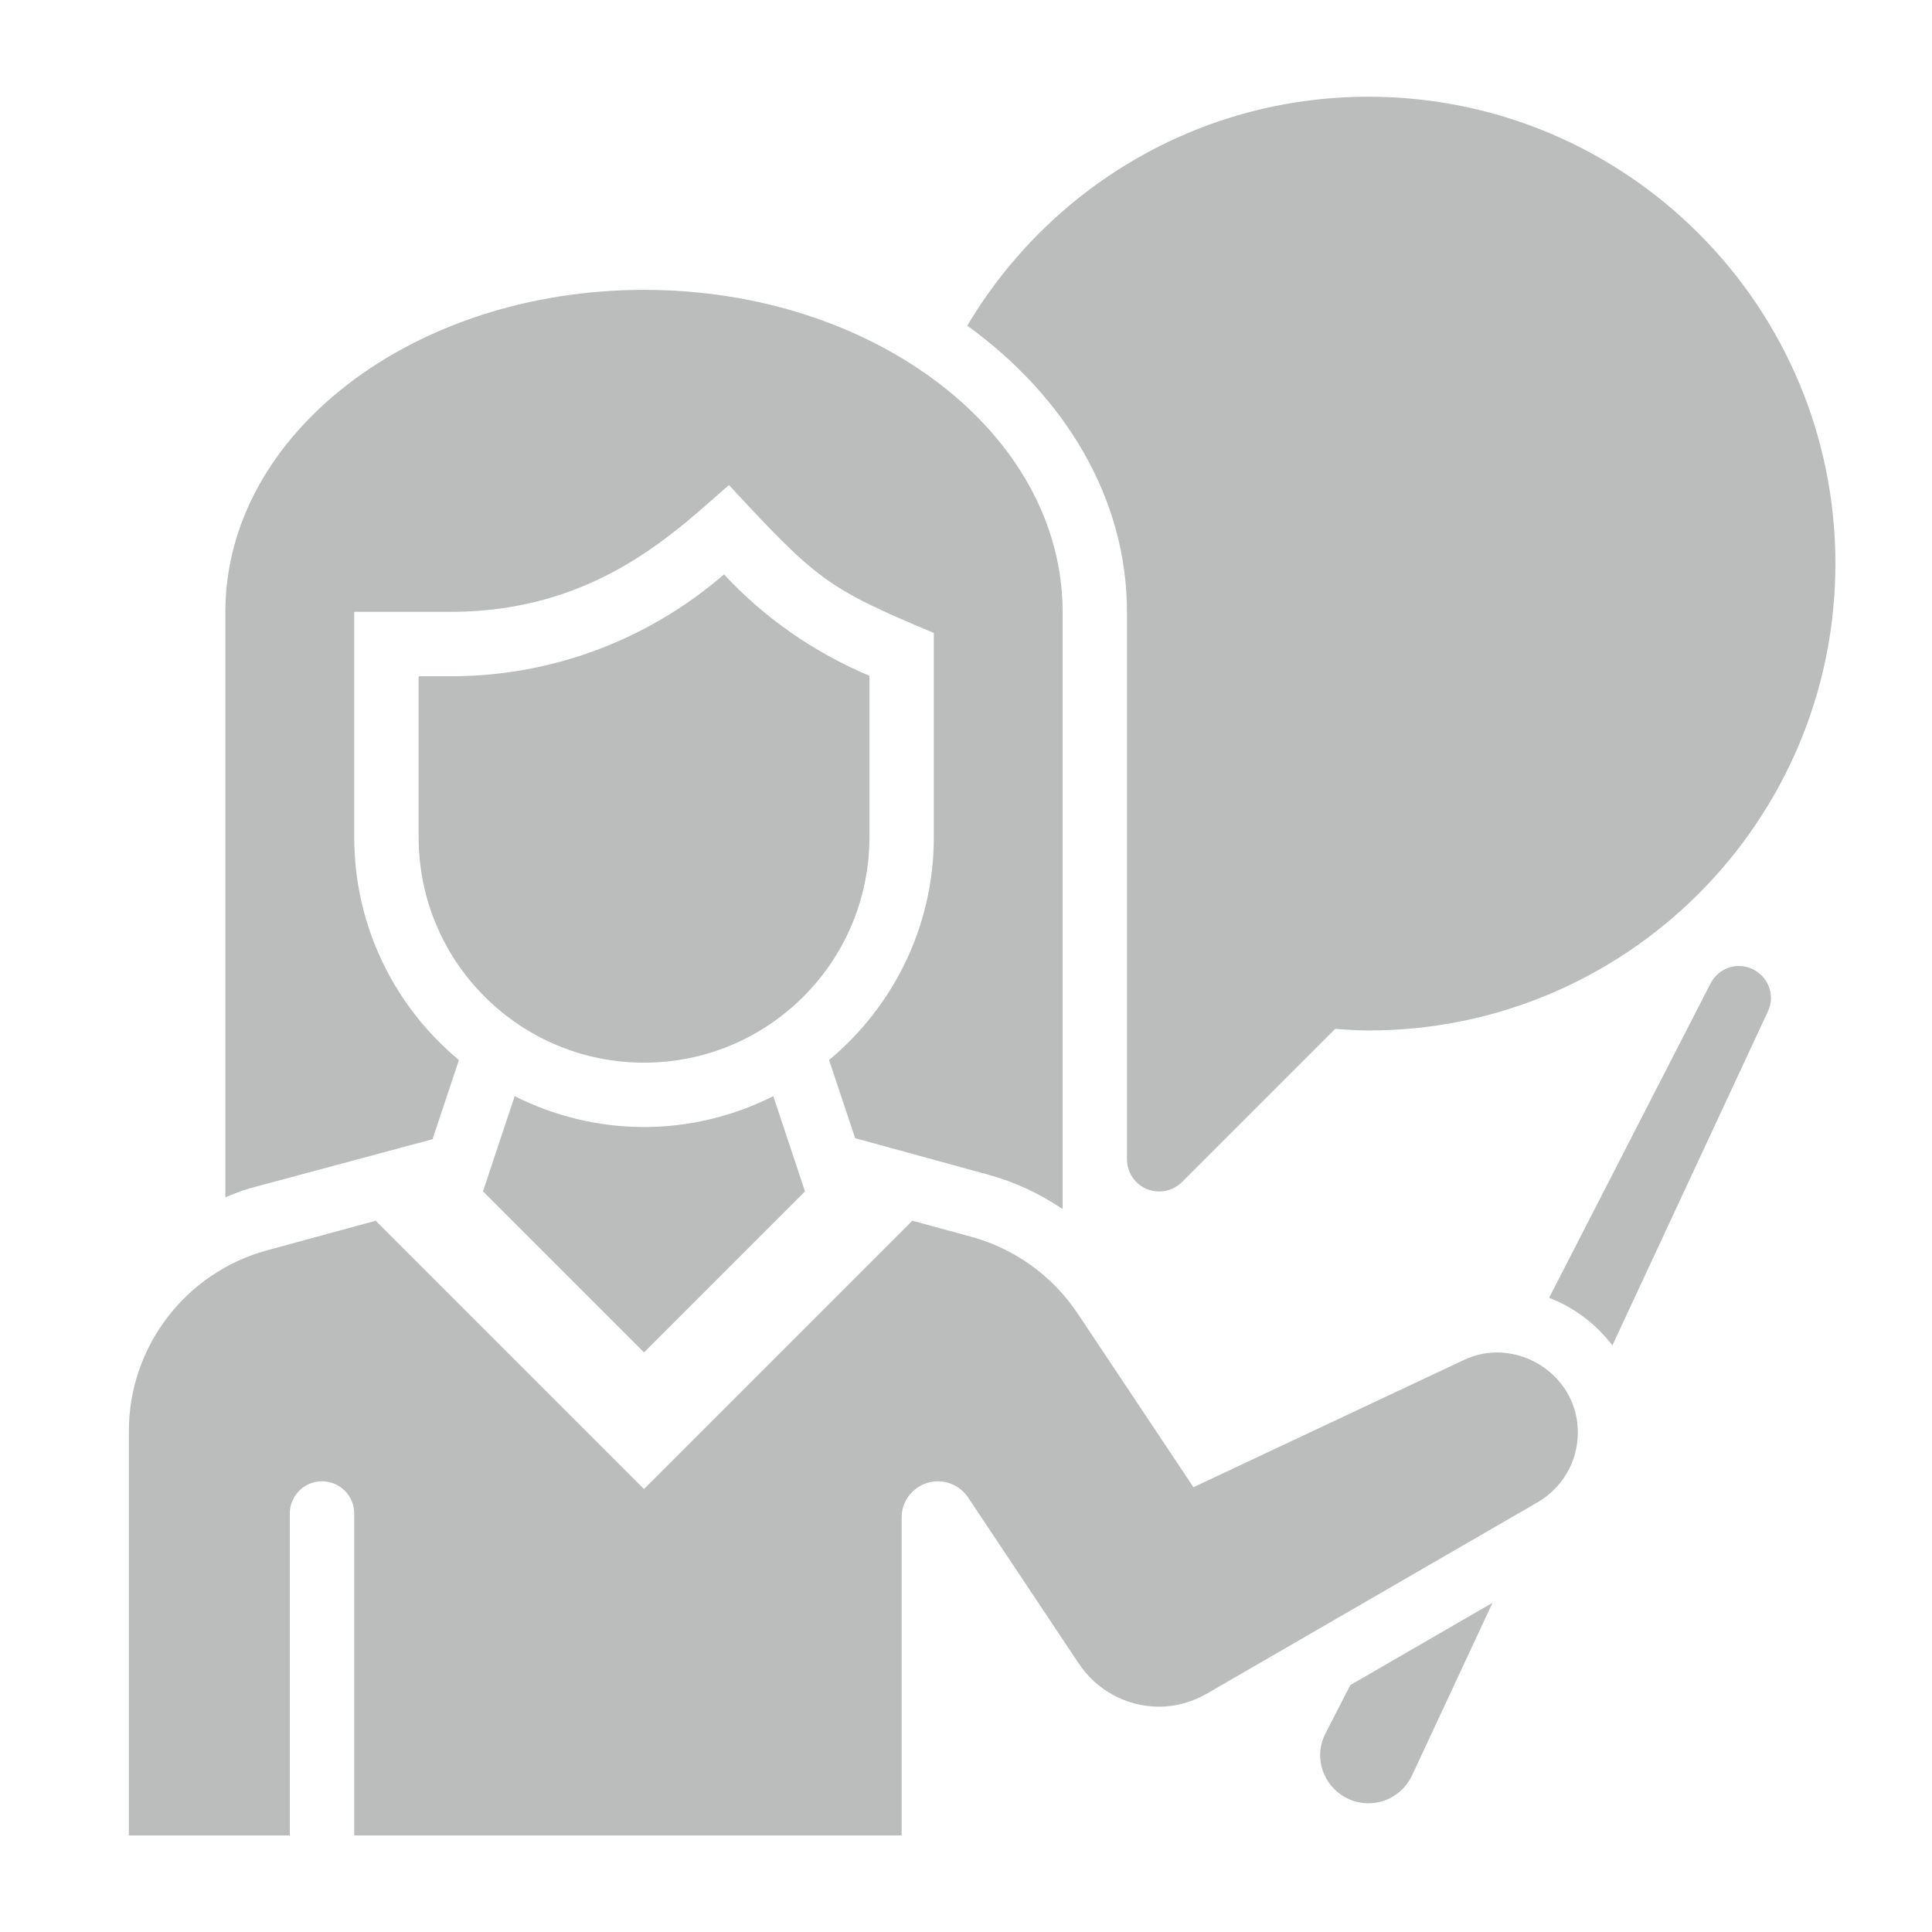
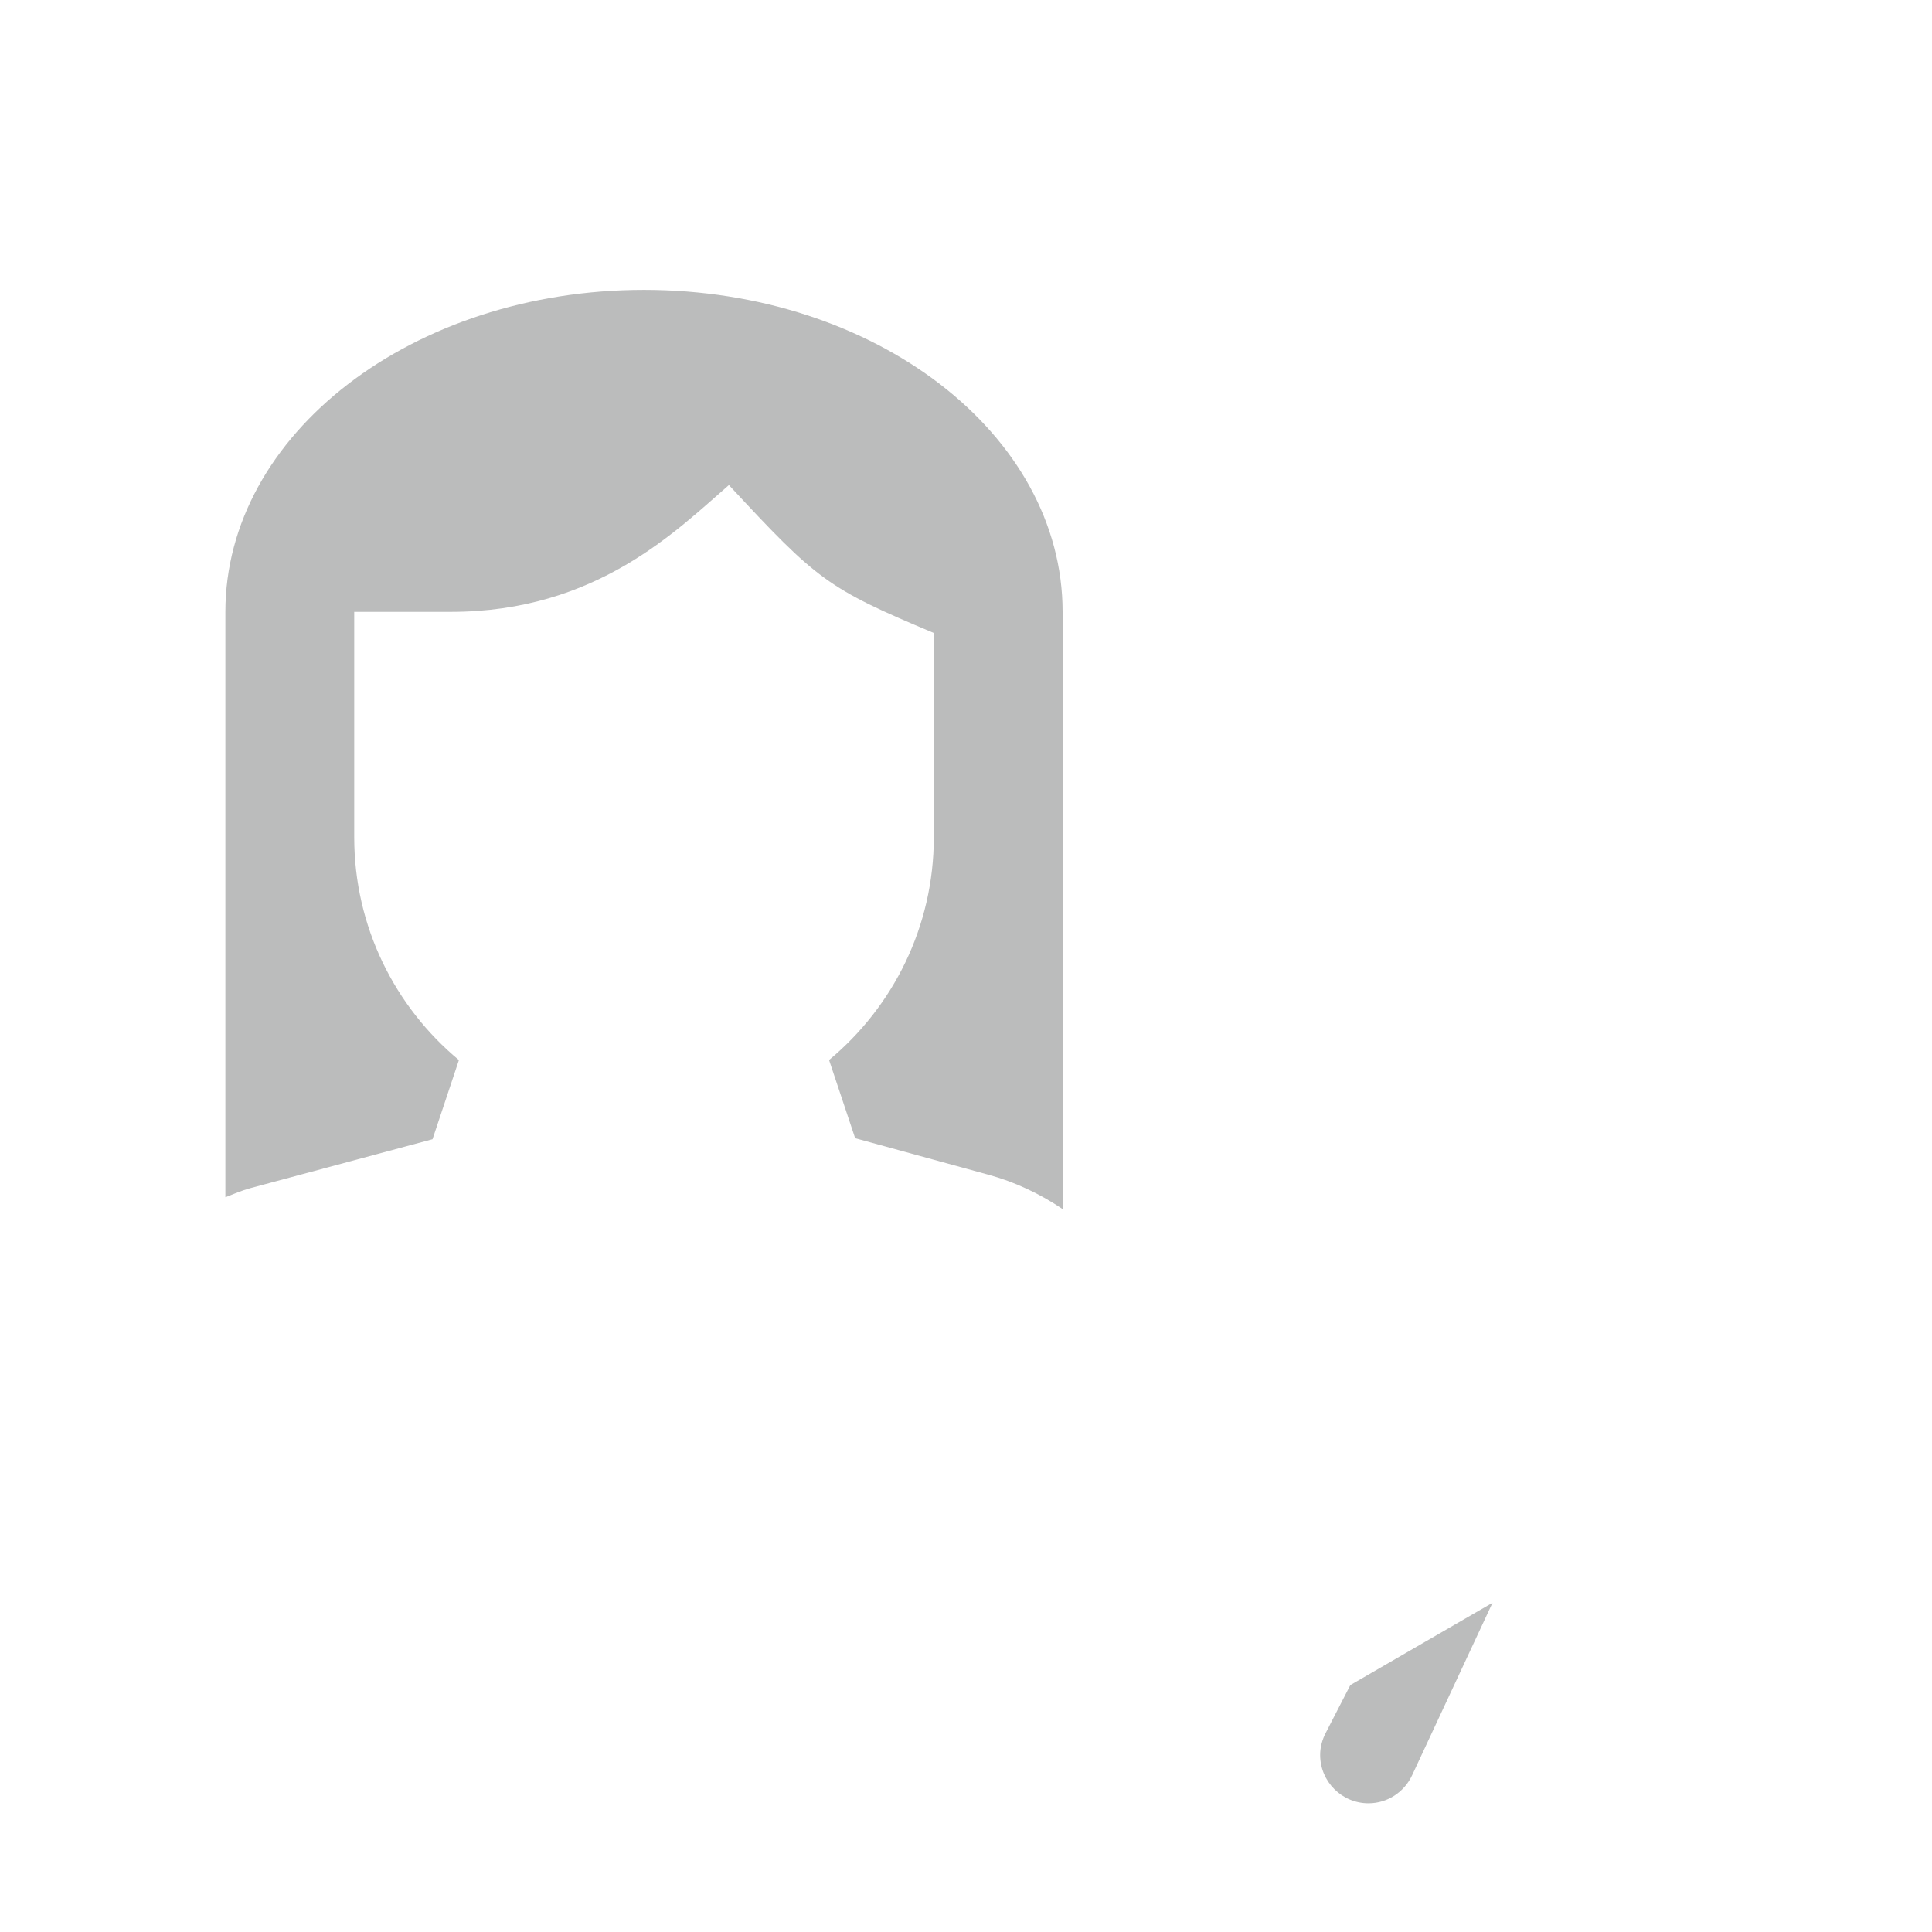
<svg xmlns="http://www.w3.org/2000/svg" width="32" height="32" viewBox="0 0 32 32" fill="none">
  <path d="M22.366 27.91L21.957 28.705C21.901 28.814 21.866 28.936 21.866 29.068C21.866 29.509 22.225 29.868 22.666 29.868C22.987 29.868 23.262 29.677 23.389 29.404L24.721 26.547L22.366 27.91Z" fill="#BBBCBC" />
-   <path d="M28.799 16C28.593 16 28.419 16.121 28.33 16.293L25.658 21.496C26.078 21.657 26.439 21.934 26.706 22.284L29.28 16.757C29.312 16.689 29.333 16.614 29.333 16.533C29.333 16.239 29.095 16 28.799 16Z" fill="#BBBCBC" />
-   <path d="M22.666 1.602C19.836 1.602 17.369 3.126 16.021 5.394C17.641 6.566 18.666 8.254 18.666 10.135V19.202C18.666 19.496 18.905 19.735 19.2 19.735C19.347 19.735 19.48 19.675 19.577 19.579L22.115 17.041C22.298 17.053 22.48 17.068 22.666 17.068C26.937 17.068 30.4 13.606 30.4 9.335C30.4 5.064 26.937 1.602 22.666 1.602Z" fill="#BBBCBC" />
-   <path d="M24.791 22.401C24.591 22.401 24.404 22.451 24.235 22.531L19.767 24.633L17.85 21.757C17.435 21.133 16.806 20.681 16.083 20.484L15.111 20.219L10.667 24.663L6.223 20.219L4.422 20.71C3.071 21.079 2.134 22.306 2.134 23.707V30.401H4.8V25.068C4.8 24.773 5.039 24.535 5.334 24.535C5.629 24.535 5.867 24.773 5.867 25.068V30.401H14.934V25.134C14.934 24.803 15.203 24.535 15.534 24.535C15.735 24.535 15.922 24.635 16.034 24.802L17.869 27.555C18.156 27.984 18.645 28.268 19.201 28.268C19.489 28.268 19.757 28.185 19.991 28.051L25.465 24.884C25.866 24.652 26.134 24.223 26.134 23.725C26.134 22.957 25.49 22.401 24.791 22.401Z" fill="#BBBCBC" />
-   <path d="M10.667 18.667C9.897 18.667 9.171 18.48 8.525 18.156L8 19.733L10.667 22.4L13.333 19.733L12.808 18.156C12.163 18.48 11.436 18.667 10.667 18.667Z" fill="#BBBCBC" />
-   <path d="M11.992 9.514C10.777 10.563 9.198 11.201 7.467 11.201C7.287 11.201 6.934 11.201 6.934 11.201V13.868C6.934 15.93 8.605 17.601 10.667 17.601C12.729 17.601 14.4 15.93 14.4 13.868V11.193C13.481 10.806 12.661 10.234 11.992 9.514Z" fill="#BBBCBC" />
  <path d="M4.141 19.681L7.164 18.869L7.601 17.558C6.542 16.677 5.867 15.35 5.867 13.867V10.134H7.467C9.884 10.134 11.21 8.78 12.073 8.034C13.535 9.608 13.696 9.741 15.467 10.484V13.867C15.467 15.35 14.791 16.676 13.732 17.557L14.164 18.852L16.364 19.455C16.809 19.576 17.224 19.772 17.6 20.026V10.134C17.6 7.189 14.496 4.801 10.667 4.801C6.837 4.801 3.733 7.189 3.733 10.134V19.83C3.868 19.777 4 19.72 4.141 19.681Z" fill="#BBBCBC" />
</svg>